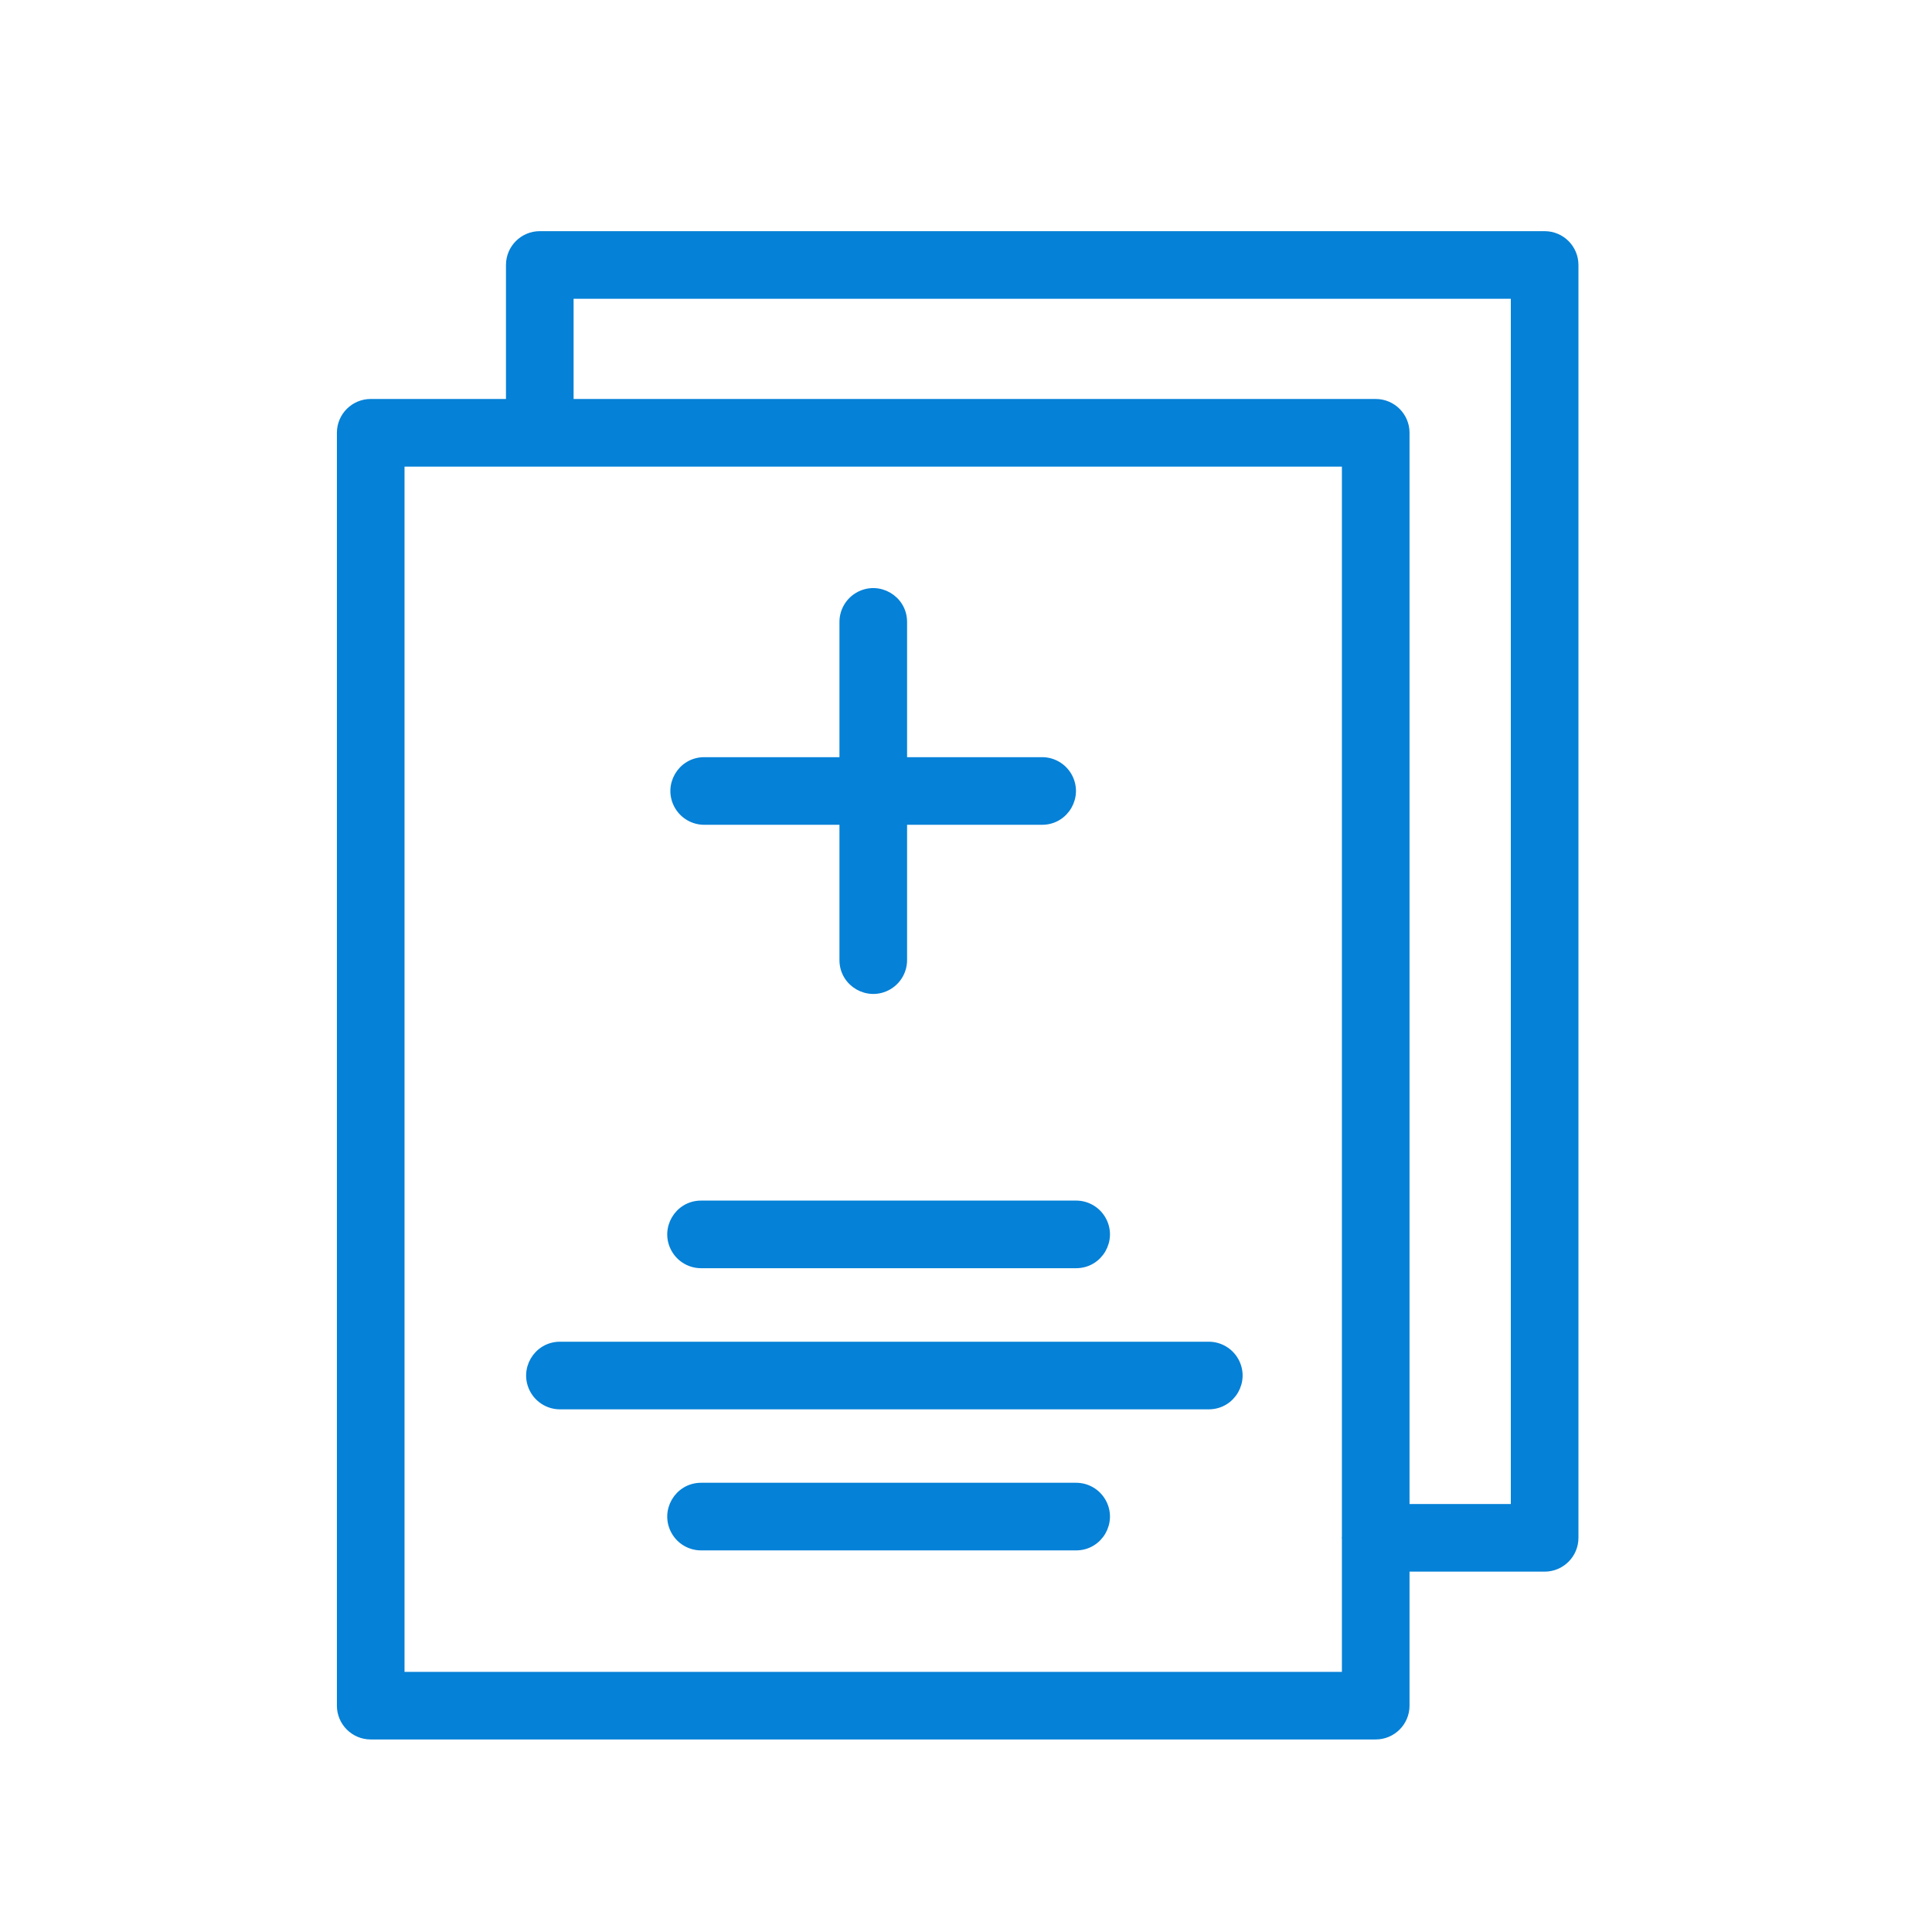
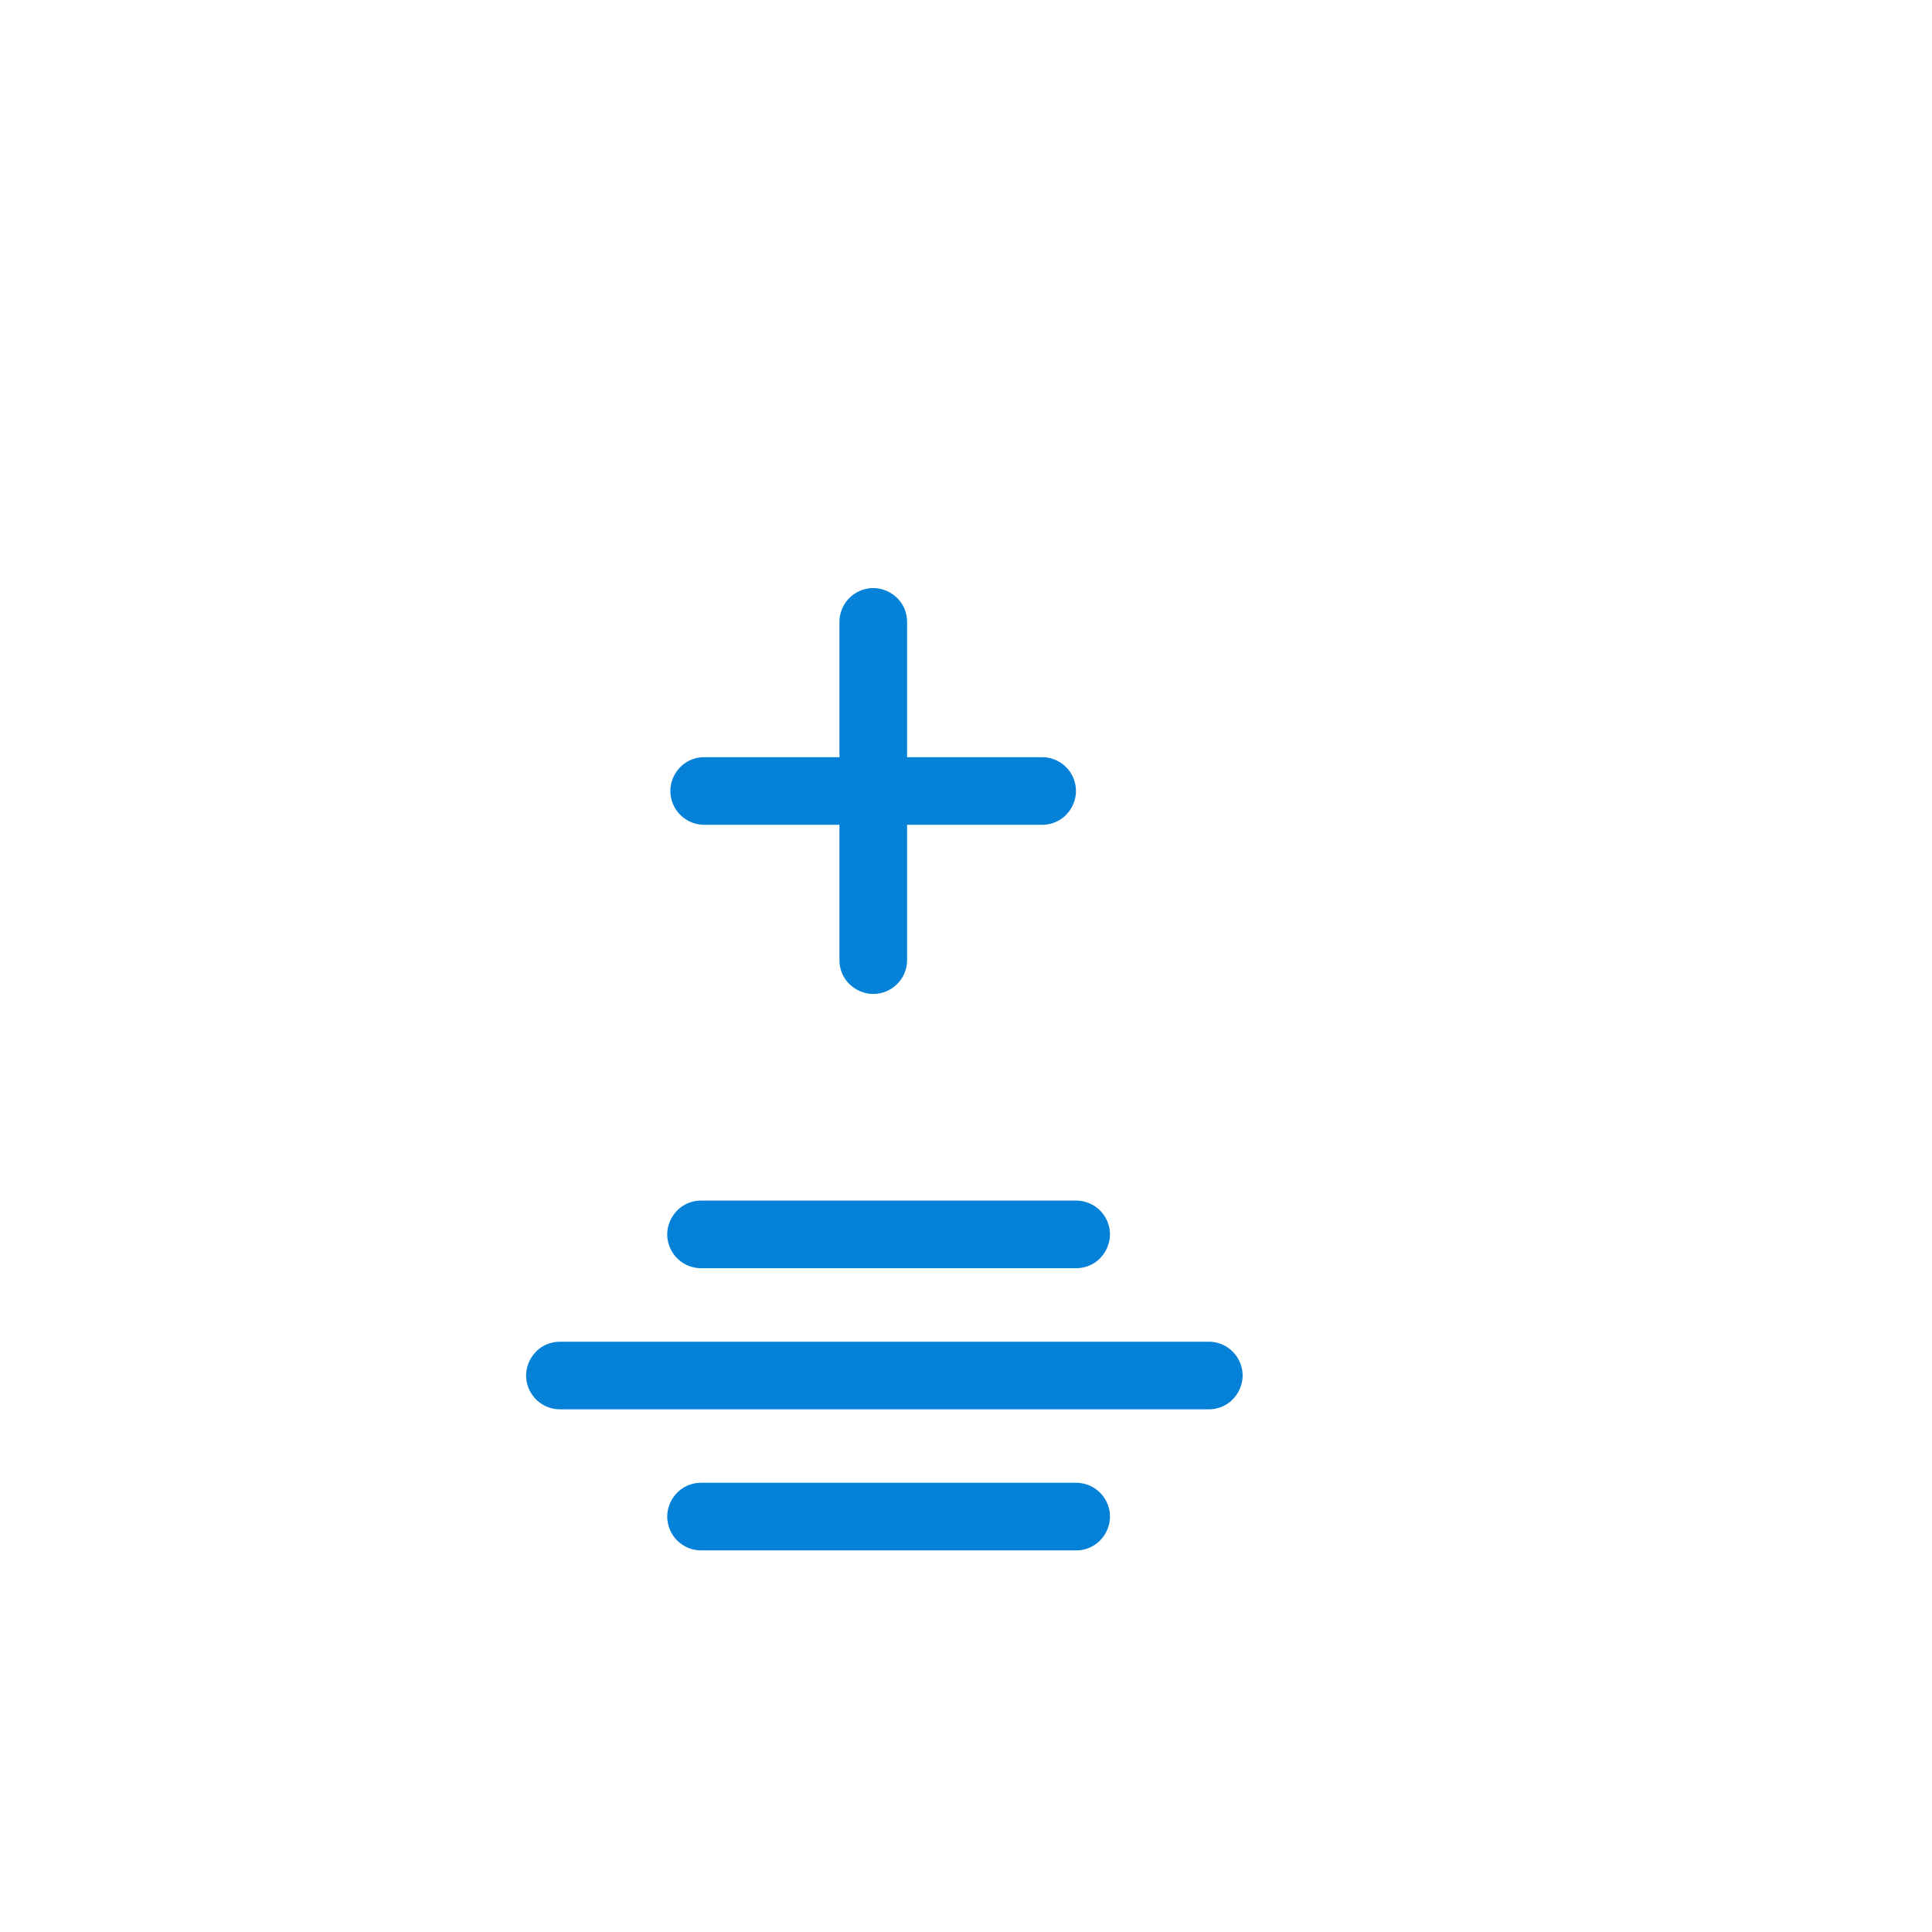
<svg xmlns="http://www.w3.org/2000/svg" viewBox="1950 2450 100 100" width="100" height="100">
  <path fill="#0581d7" stroke="#0581d7" fill-opacity="1" stroke-width="0.5" stroke-opacity="1" color="rgb(51, 51, 51)" fill-rule="evenodd" font-size-adjust="none" id="tSvg100e517cb54" title="Path 9" d="M 1986.288 2515.392 C 1992.759 2515.392 1999.229 2515.392 2005.7 2515.392 C 2006.855 2515.392 2007.576 2514.142 2006.999 2513.142 C 2006.731 2512.678 2006.236 2512.392 2005.7 2512.392 C 1999.229 2512.392 1992.759 2512.392 1986.288 2512.392 C 1985.133 2512.392 1984.412 2513.642 1984.989 2514.642C 1985.257 2515.106 1985.752 2515.392 1986.288 2515.392Z M 2012.566 2519.697 C 2001.372 2519.697 1990.178 2519.697 1978.984 2519.697 C 1977.829 2519.697 1977.108 2520.947 1977.685 2521.947 C 1977.953 2522.411 1978.448 2522.697 1978.984 2522.697 C 1990.178 2522.697 2001.372 2522.697 2012.566 2522.697 C 2013.721 2522.697 2014.442 2521.447 2013.865 2520.447C 2013.597 2519.983 2013.102 2519.697 2012.566 2519.697Z M 2005.7 2526.998 C 1999.229 2526.998 1992.759 2526.998 1986.288 2526.998 C 1985.133 2526.998 1984.412 2528.248 1984.989 2529.248 C 1985.257 2529.712 1985.752 2529.998 1986.288 2529.998 C 1992.759 2529.998 1999.229 2529.998 2005.7 2529.998 C 2006.855 2529.998 2007.576 2528.748 2006.999 2527.748C 2006.731 2527.284 2006.236 2526.998 2005.7 2526.998Z M 1986.45 2492.441 C 1988.867 2492.441 1991.283 2492.441 1993.7 2492.441 C 1993.7 2494.859 1993.7 2497.277 1993.7 2499.695 C 1993.7 2500.85 1994.95 2501.571 1995.95 2500.994 C 1996.414 2500.726 1996.7 2500.231 1996.7 2499.695 C 1996.7 2497.277 1996.7 2494.859 1996.7 2492.441 C 1999.113 2492.441 2001.527 2492.441 2003.94 2492.441 C 2005.095 2492.441 2005.816 2491.191 2005.239 2490.191 C 2004.971 2489.727 2004.476 2489.441 2003.94 2489.441 C 2001.527 2489.441 1999.113 2489.441 1996.7 2489.441 C 1996.7 2487.024 1996.7 2484.608 1996.7 2482.191 C 1996.7 2481.036 1995.45 2480.315 1994.45 2480.892 C 1993.986 2481.16 1993.7 2481.655 1993.7 2482.191 C 1993.7 2484.608 1993.7 2487.024 1993.7 2489.441 C 1991.283 2489.441 1988.867 2489.441 1986.45 2489.441 C 1985.295 2489.441 1984.574 2490.691 1985.151 2491.691C 1985.419 2492.155 1985.914 2492.441 1986.45 2492.441Z" />
-   <path fill="#0581d7" stroke="#0581d7" fill-opacity="1" stroke-width="0.5" stroke-opacity="1" color="rgb(51, 51, 51)" fill-rule="evenodd" font-size-adjust="none" id="tSvg7514785ca4" title="Path 10" d="M 2029.95 2462.215 C 2012.613 2462.215 1995.276 2462.215 1977.939 2462.215 C 1977.111 2462.215 1976.439 2462.887 1976.439 2463.715 C 1976.439 2466.11 1976.439 2468.506 1976.439 2470.901 C 1974.022 2470.901 1971.605 2470.901 1969.188 2470.901 C 1968.36 2470.901 1967.688 2471.573 1967.688 2472.401 C 1967.688 2494.362 1967.688 2516.323 1967.688 2538.284 C 1967.688 2539.112 1968.36 2539.784 1969.188 2539.784 C 1986.528 2539.784 2003.867 2539.784 2021.207 2539.784 C 2022.035 2539.784 2022.707 2539.112 2022.707 2538.284 C 2022.707 2535.889 2022.707 2533.493 2022.707 2531.098 C 2025.121 2531.098 2027.536 2531.098 2029.95 2531.098 C 2030.778 2531.098 2031.45 2530.426 2031.45 2529.598 C 2031.45 2507.637 2031.45 2485.675 2031.45 2463.714 C 2031.449 2462.886 2030.778 2462.215 2029.95 2462.215C 2029.95 2462.215 2029.95 2462.215 2029.95 2462.215Z M 1970.688 2536.785 C 1970.688 2515.824 1970.688 2494.863 1970.688 2473.902 C 1987.028 2473.902 2003.367 2473.902 2019.707 2473.902 C 2019.707 2492.445 2019.707 2510.989 2019.707 2529.532 C 2019.706 2529.555 2019.7 2529.577 2019.7 2529.6 C 2019.7 2529.623 2019.706 2529.645 2019.707 2529.668 C 2019.707 2532.041 2019.707 2534.413 2019.707 2536.786 C 2003.367 2536.786 1987.028 2536.786 1970.688 2536.786C 1970.688 2536.786 1970.688 2536.785 1970.688 2536.785Z M 2028.45 2528.099 C 2026.536 2528.099 2024.621 2528.099 2022.707 2528.099 C 2022.707 2509.533 2022.707 2490.967 2022.707 2472.401 C 2022.707 2471.573 2022.035 2470.901 2021.207 2470.901 C 2007.284 2470.901 1993.362 2470.901 1979.439 2470.901 C 1979.439 2469.006 1979.439 2467.11 1979.439 2465.215 C 1995.776 2465.215 2012.113 2465.215 2028.45 2465.215C 2028.45 2486.176 2028.45 2507.138 2028.45 2528.099Z" />
  <defs> </defs>
</svg>